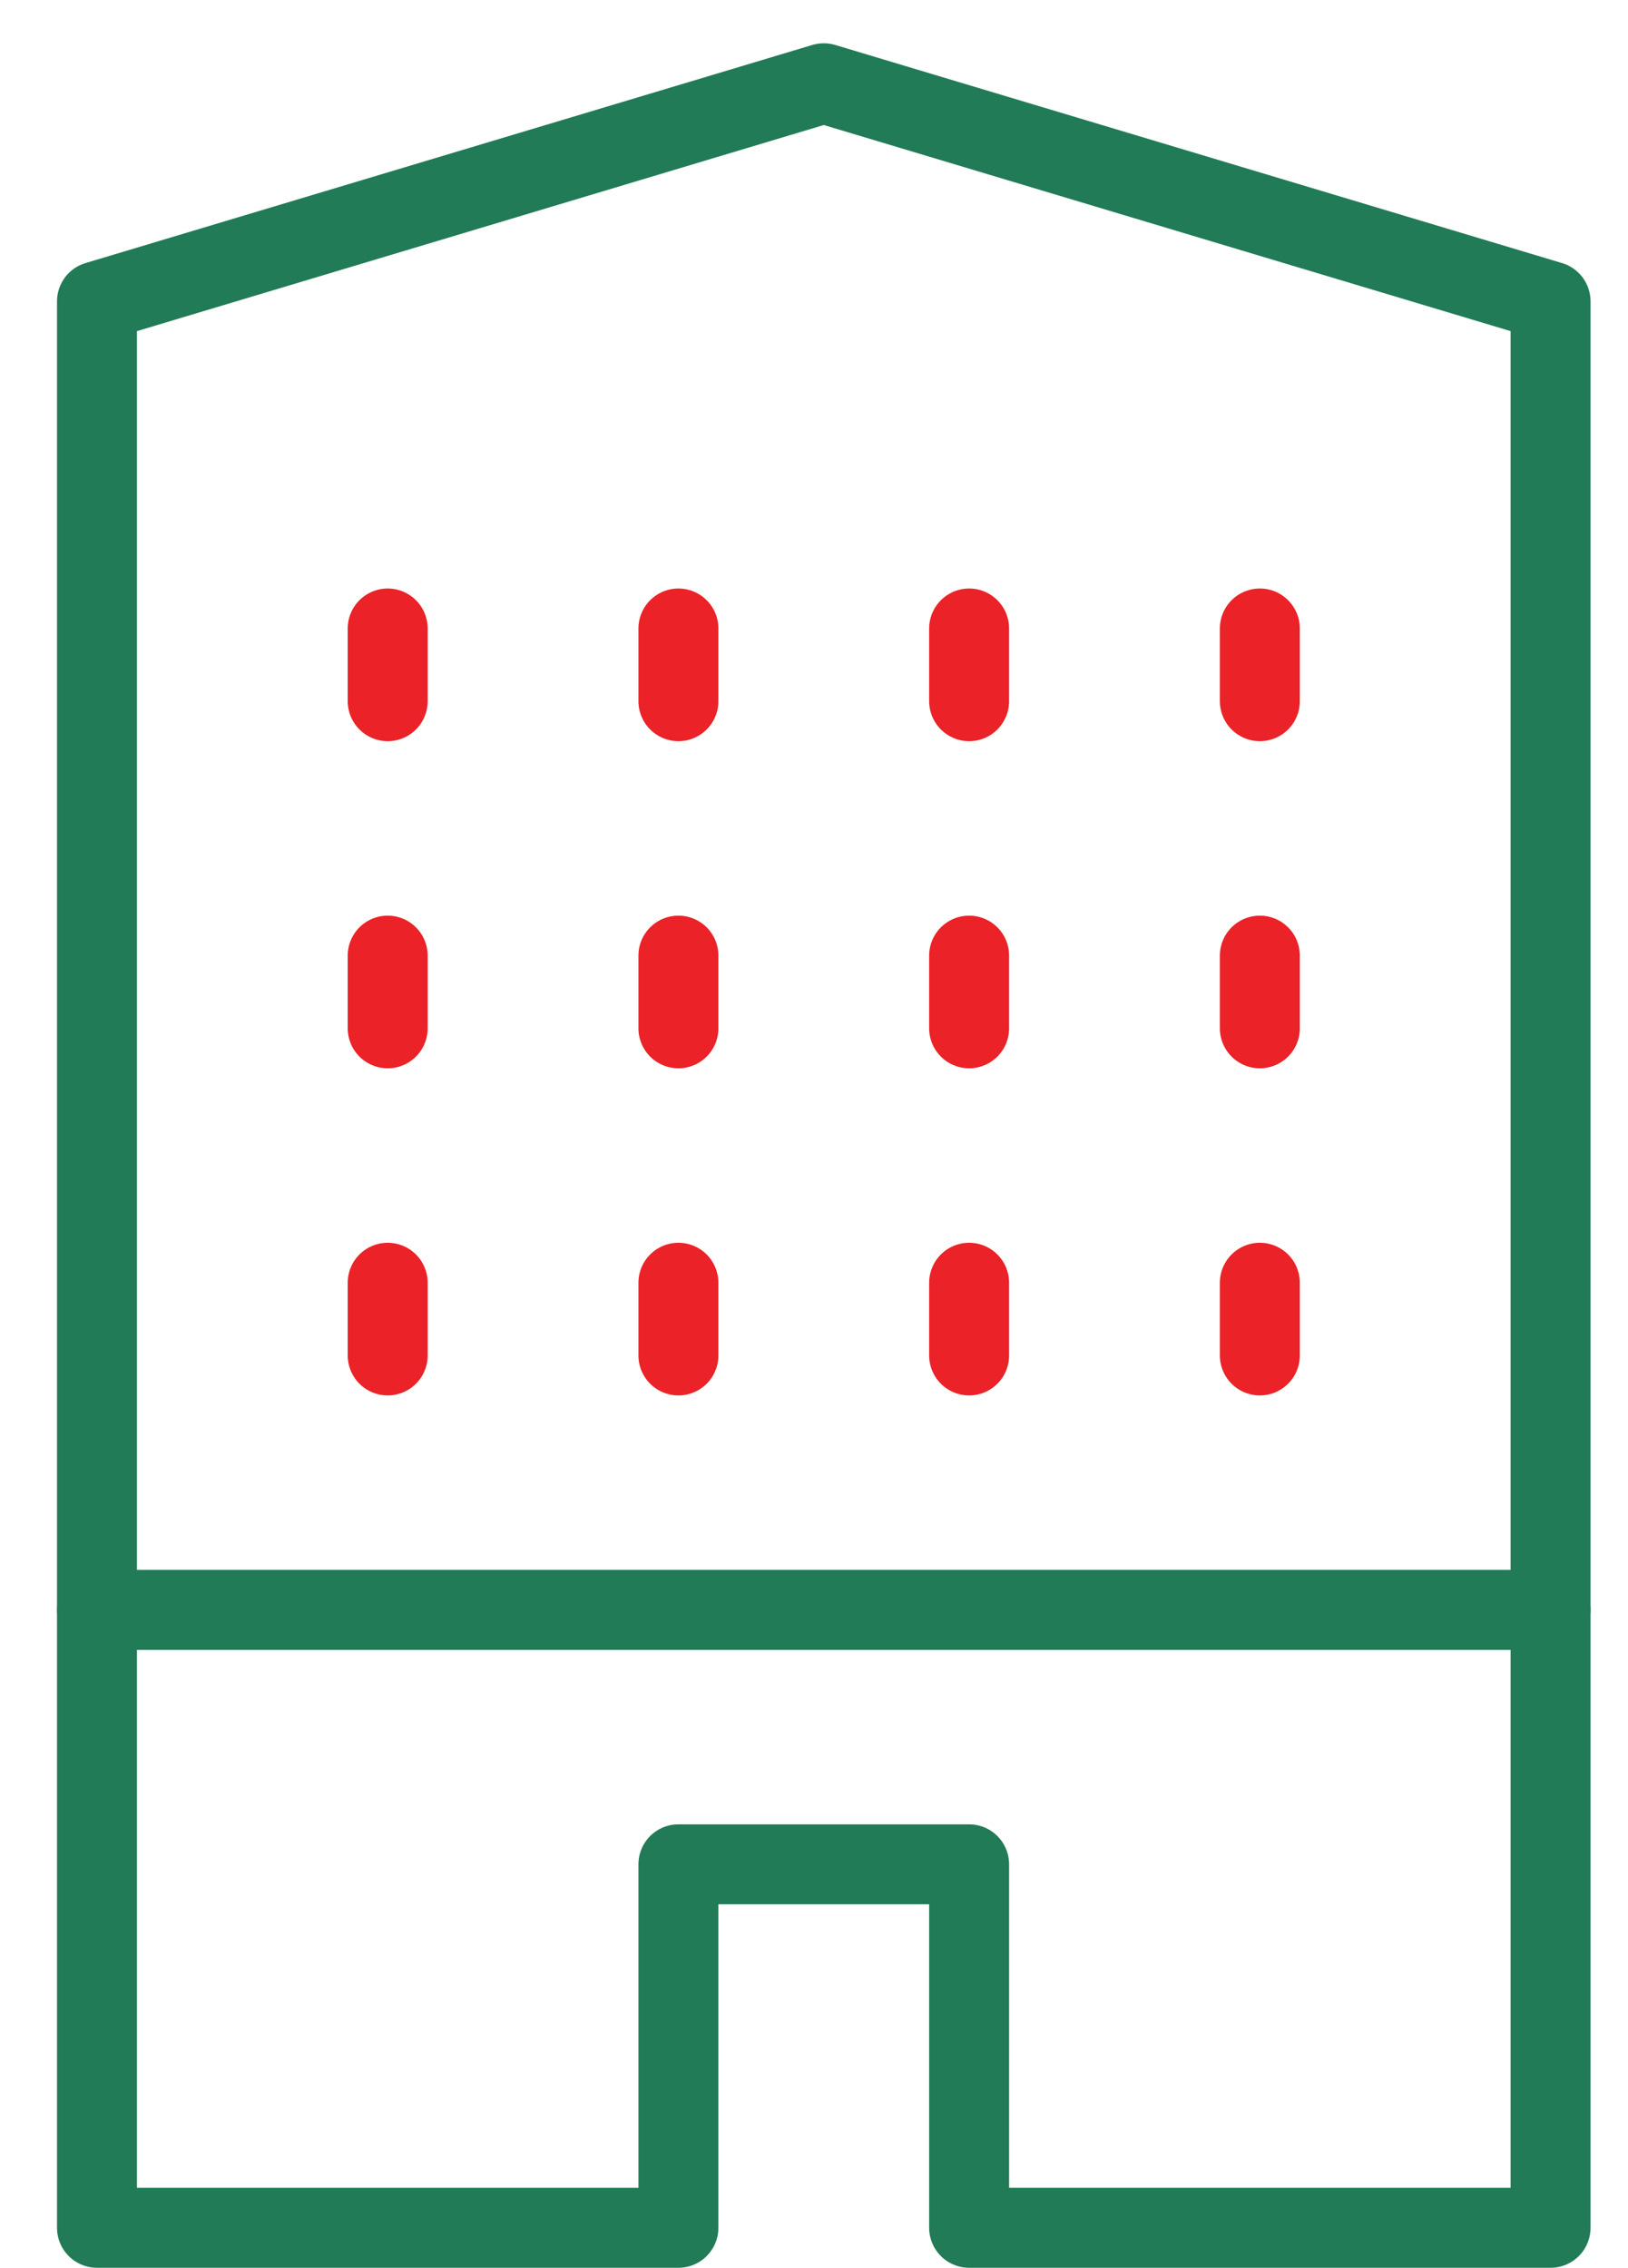
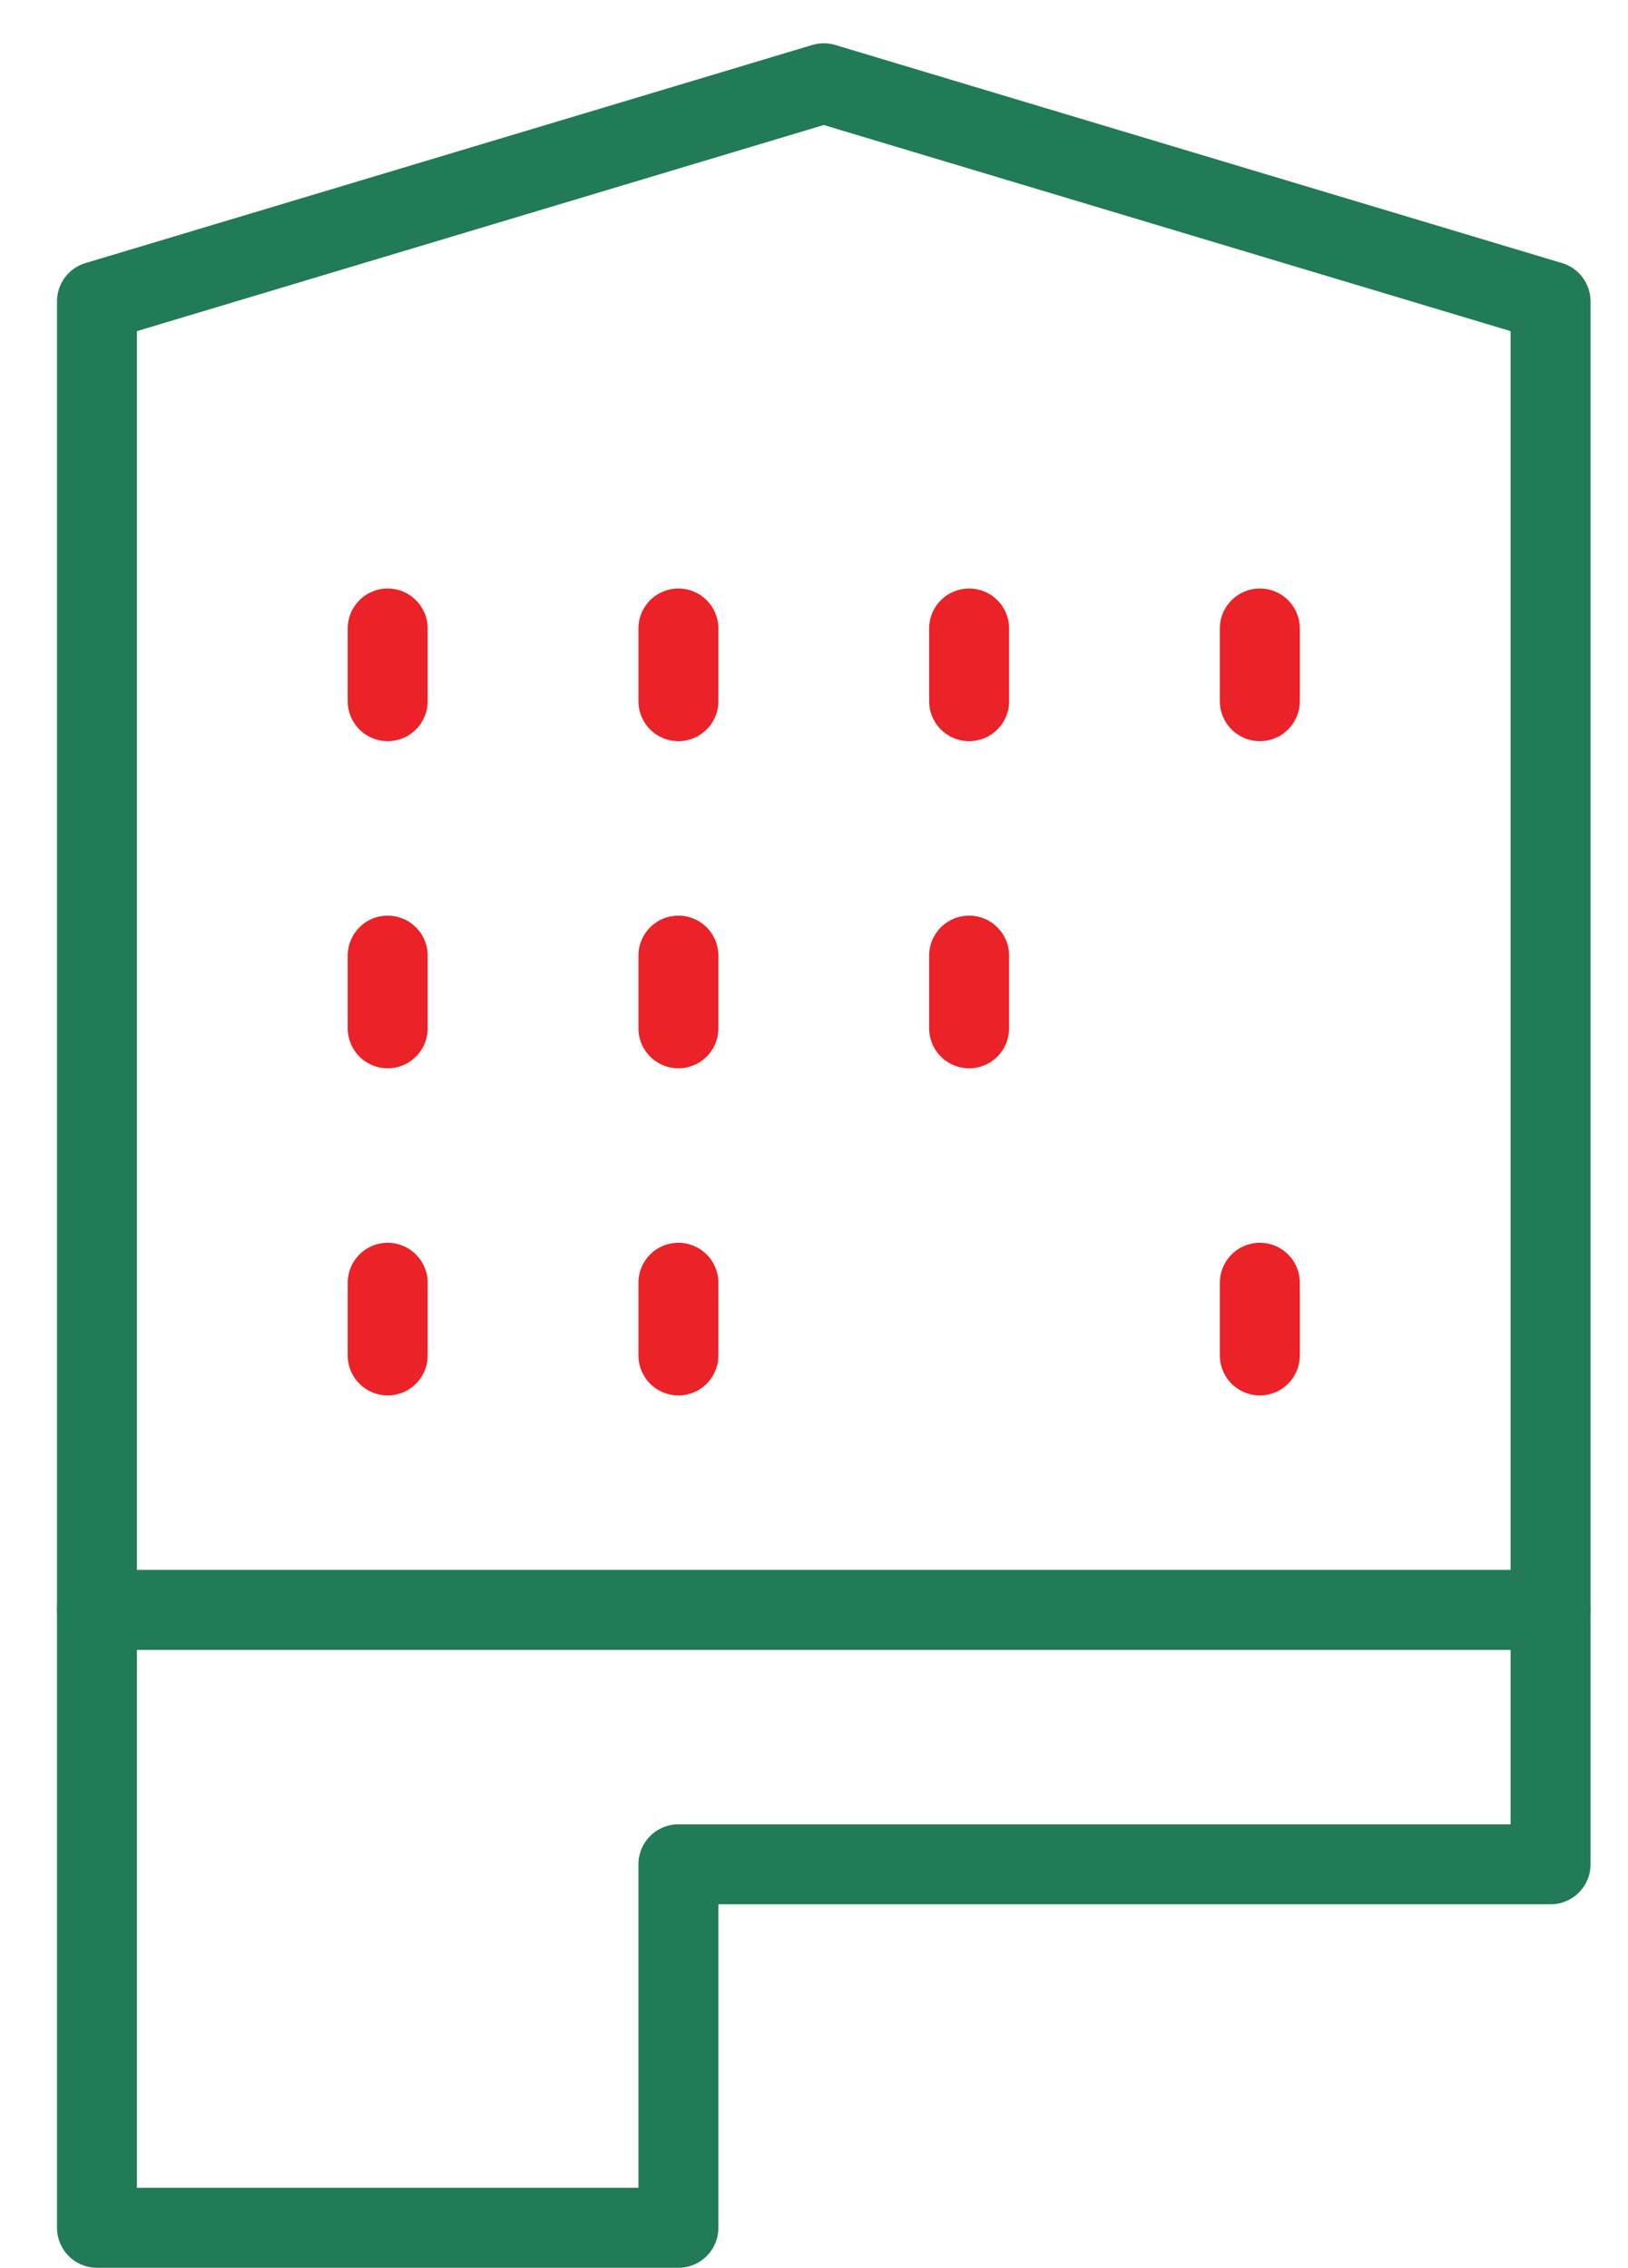
<svg xmlns="http://www.w3.org/2000/svg" width="28" height="39" viewBox="0 0 28 39" fill="none">
  <path d="M6.668 10.807V12.057" stroke="#EB2227" stroke-width="1.375" stroke-linecap="round" stroke-linejoin="round" />
  <path d="M11.668 10.807V12.057" stroke="#EB2227" stroke-width="1.375" stroke-linecap="round" stroke-linejoin="round" />
  <path d="M16.668 10.807V12.057" stroke="#EB2227" stroke-width="1.375" stroke-linecap="round" stroke-linejoin="round" />
  <path d="M21.668 10.807V12.057" stroke="#EB2227" stroke-width="1.375" stroke-linecap="round" stroke-linejoin="round" />
  <path d="M6.668 16.432V17.682" stroke="#EB2227" stroke-width="1.375" stroke-linecap="round" stroke-linejoin="round" />
  <path d="M11.668 16.432V17.682" stroke="#EB2227" stroke-width="1.375" stroke-linecap="round" stroke-linejoin="round" />
  <path d="M16.668 16.432V17.682" stroke="#EB2227" stroke-width="1.375" stroke-linecap="round" stroke-linejoin="round" />
-   <path d="M21.668 16.432V17.682" stroke="#EB2227" stroke-width="1.375" stroke-linecap="round" stroke-linejoin="round" />
  <path d="M6.668 22.057V23.307" stroke="#EB2227" stroke-width="1.375" stroke-linecap="round" stroke-linejoin="round" />
  <path d="M11.668 22.057V23.307" stroke="#EB2227" stroke-width="1.375" stroke-linecap="round" stroke-linejoin="round" />
-   <path d="M16.668 22.057V23.307" stroke="#EB2227" stroke-width="1.375" stroke-linecap="round" stroke-linejoin="round" />
  <path d="M21.668 22.057V23.307" stroke="#EB2227" stroke-width="1.375" stroke-linecap="round" stroke-linejoin="round" />
  <path d="M1.668 27.682H26.668" stroke="#217B56" stroke-width="1.375" stroke-linecap="round" stroke-linejoin="round" />
-   <path d="M14.168 1.432L1.668 5.182V38.307H11.668V32.057H16.668V38.307H26.668V5.182L14.168 1.432Z" stroke="#217B56" stroke-width="1.375" stroke-linecap="round" stroke-linejoin="round" />
+   <path d="M14.168 1.432L1.668 5.182V38.307H11.668V32.057H16.668H26.668V5.182L14.168 1.432Z" stroke="#217B56" stroke-width="1.375" stroke-linecap="round" stroke-linejoin="round" />
</svg>